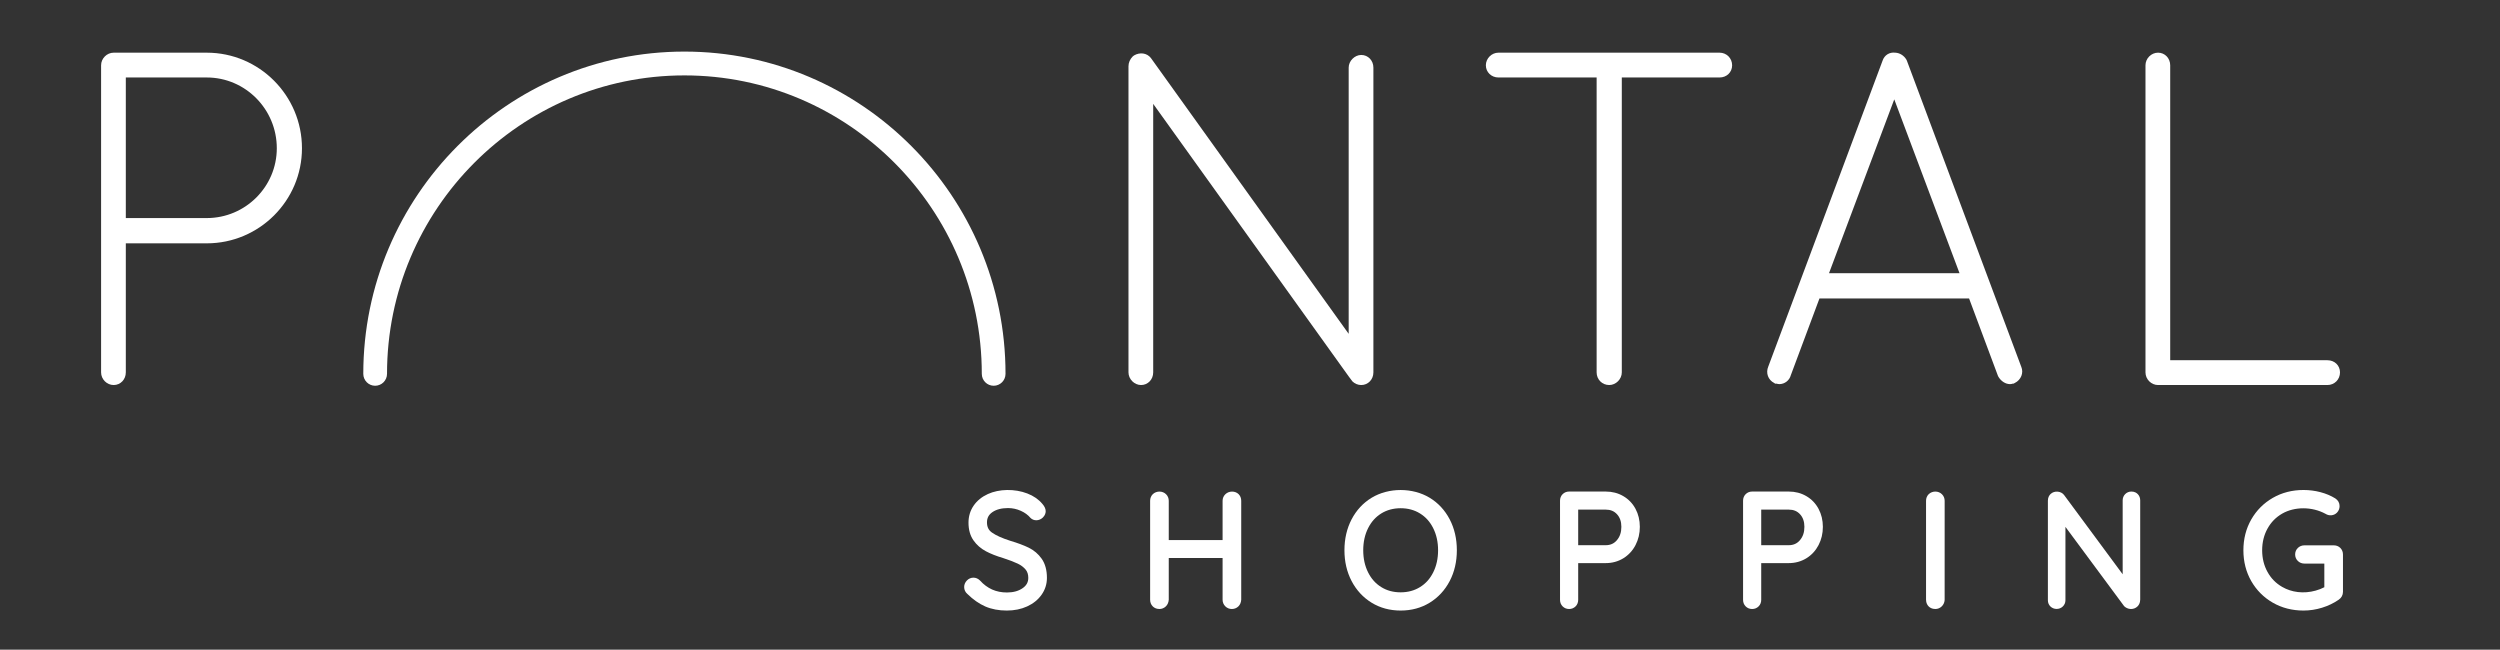
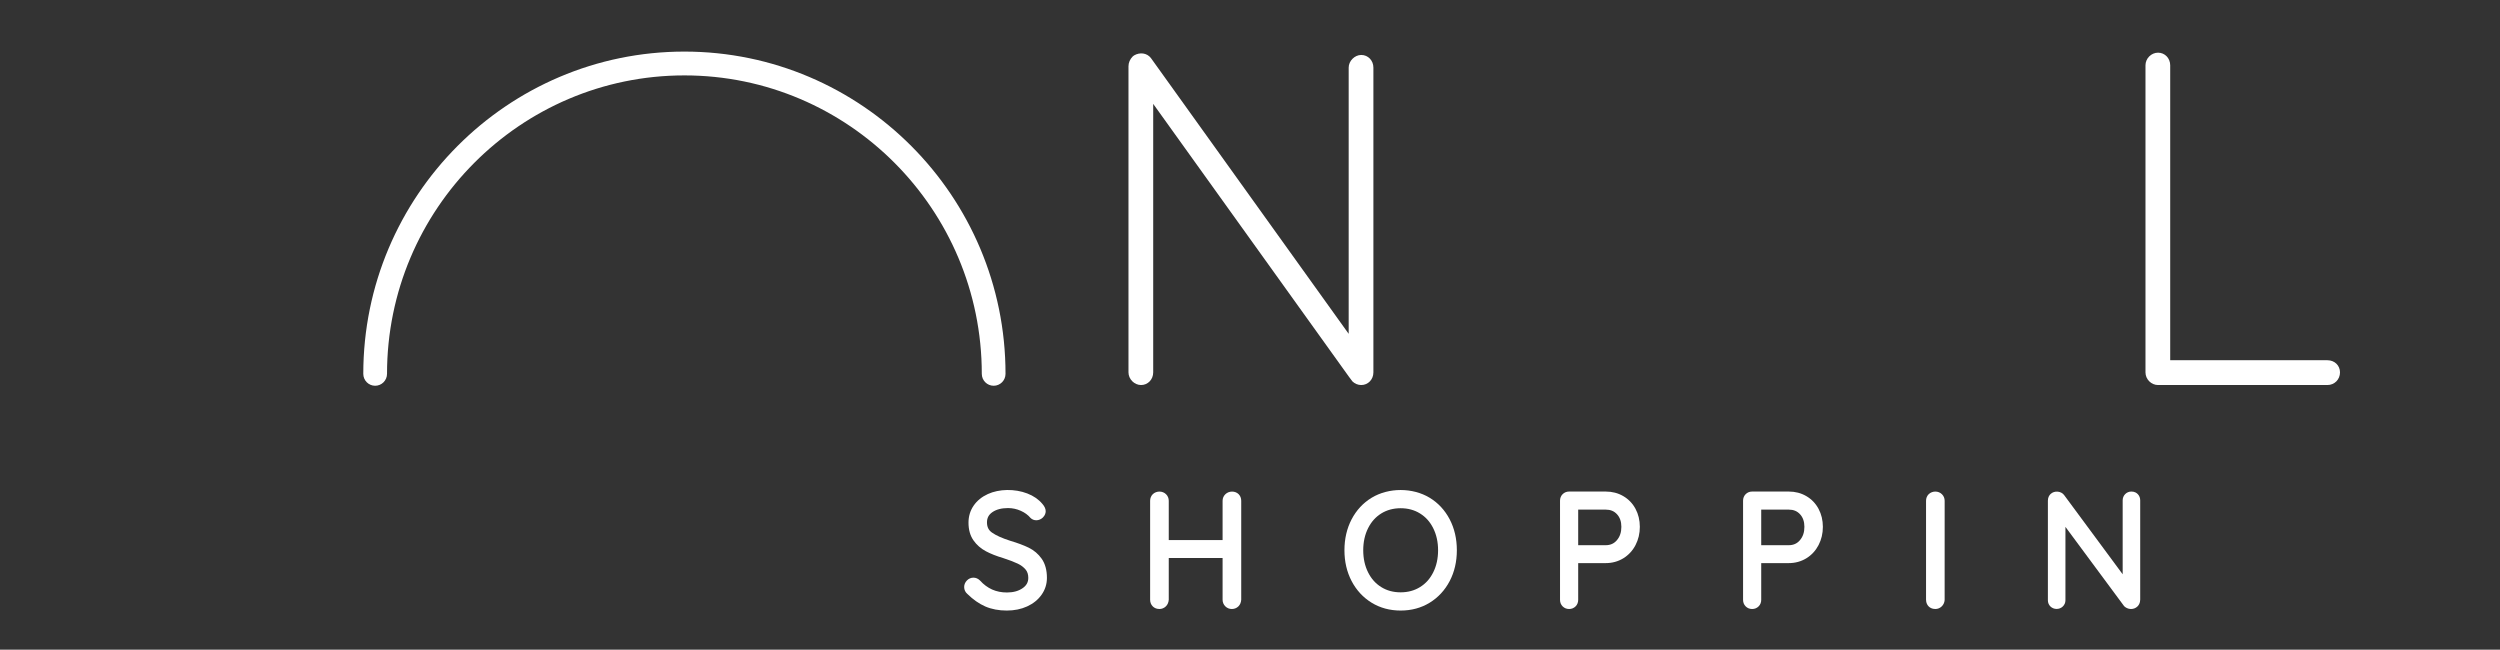
<svg xmlns="http://www.w3.org/2000/svg" width="304" height="79" viewBox="0 0 304 79" fill="none">
  <rect x="0" y="0" width="304" height="79" fill="#333333" stroke="none" />
  <mask id="mask0_1989_3646" style="mask-type:luminance" maskUnits="userSpaceOnUse" x="0" y="0" width="304" height="80">
    <path d="M0 0H304V79.001H0V0Z" fill="white" />
  </mask>
  <g mask="url(#mask0_1989_3646)">
-     <path d="M25.141 6.406H13.823C12.994 6.406 12.293 7.109 12.293 7.941V45.284C12.293 46.117 12.994 46.82 13.823 46.82C14.651 46.82 15.299 46.145 15.299 45.284V29.59H25.141C31.525 29.59 36.719 24.402 36.719 18.025C36.719 11.619 31.525 6.406 25.141 6.406ZM15.299 9.422H25.141C29.837 9.422 33.659 13.281 33.659 18.025C33.659 22.708 29.837 26.517 25.141 26.517H15.299V9.422Z" fill="white" />
    <path d="M165.529 6.683C164.728 6.683 163.999 7.414 163.999 8.218V40.594L139.941 7.044C139.467 6.448 138.63 6.319 137.909 6.734L137.736 6.866C137.41 7.195 137.223 7.626 137.223 8.051V45.284C137.223 46.102 137.938 46.82 138.753 46.82C139.581 46.82 140.229 46.145 140.229 45.284V12.631L164.017 45.794L164.454 46.377C164.735 46.654 165.121 46.82 165.529 46.82C166.357 46.82 167.005 46.145 167.005 45.284V8.218C167.005 7.357 166.357 6.683 165.529 6.683Z" fill="white" />
-     <path d="M209.096 6.405H182.21C181.381 6.405 180.68 7.108 180.68 7.941C180.68 8.771 181.352 9.422 182.21 9.422H194.15V45.285C194.15 46.146 194.823 46.82 195.681 46.82C196.496 46.82 197.211 46.103 197.211 45.285V9.422H209.096C209.968 9.422 210.627 8.785 210.627 7.941C210.627 7.08 209.954 6.405 209.096 6.405Z" fill="white" />
-     <path d="M231.876 7.378L231.813 7.244C231.515 6.747 231.005 6.431 230.467 6.406C229.752 6.315 229.14 6.712 228.92 7.378L215.023 44.573C214.693 45.342 215 46.198 215.736 46.568L215.863 46.655H216.054C216.127 46.677 216.236 46.709 216.375 46.709C217.019 46.709 217.6 46.252 217.761 45.633L221.246 36.293H239.44L242.942 45.681L243.007 45.816C243.338 46.367 243.88 46.709 244.422 46.709C244.551 46.709 244.658 46.681 244.734 46.654H244.833L245.004 46.568C245.765 46.188 246.097 45.332 245.789 44.609L231.876 7.378ZM222.408 33.221L230.342 12.082L238.278 33.221H222.408Z" fill="white" />
    <path d="M283.014 43.804H263.897V7.942C263.897 7.08 263.248 6.405 262.421 6.405C261.591 6.405 260.891 7.109 260.891 7.942V45.285C260.891 46.117 261.591 46.82 262.421 46.82H283.014C283.872 46.82 284.544 46.146 284.544 45.285C284.544 44.441 283.887 43.804 283.014 43.804Z" fill="white" />
    <path d="M83.224 6.273C61.693 6.273 44.176 23.852 44.176 45.46C44.176 46.259 44.823 46.908 45.618 46.908C46.414 46.908 47.062 46.259 47.062 45.46C47.062 25.449 63.284 9.169 83.224 9.169C103.164 9.169 119.386 25.449 119.386 45.46C119.386 46.259 120.033 46.908 120.829 46.908C121.624 46.908 122.271 46.259 122.271 45.46C122.271 23.852 104.755 6.273 83.224 6.273Z" fill="white" />
    <path d="M149.017 60.087C148.787 60.303 148.667 60.584 148.667 60.898V65.673H142.121V60.898C142.121 60.589 142.007 60.312 141.796 60.102C141.368 59.667 140.626 59.676 140.193 60.08C139.973 60.291 139.855 60.574 139.855 60.898V72.927C139.855 73.247 139.967 73.527 140.172 73.733C140.317 73.879 140.574 74.055 140.98 74.055C141.285 74.055 141.56 73.942 141.779 73.725C141.979 73.522 142.097 73.259 142.121 72.927V67.851H148.667V72.927C148.667 73.236 148.78 73.511 148.999 73.731C149.214 73.943 149.488 74.055 149.791 74.055C150.093 74.055 150.364 73.948 150.579 73.745C150.787 73.545 150.908 73.278 150.933 72.927V60.898C150.933 60.58 150.825 60.302 150.613 60.087C150.205 59.683 149.462 59.666 149.017 60.087Z" fill="white" />
    <path d="M173.849 60.528C171.777 59.272 168.858 59.273 166.788 60.529C165.755 61.157 164.936 62.04 164.353 63.154C163.777 64.259 163.484 65.523 163.484 66.913C163.484 68.29 163.777 69.549 164.353 70.653C164.935 71.767 165.753 72.653 166.787 73.288C167.819 73.922 169.008 74.243 170.319 74.243C171.629 74.243 172.818 73.922 173.851 73.288C174.883 72.654 175.702 71.768 176.286 70.653C176.861 69.551 177.153 68.292 177.153 66.913C177.153 65.522 176.861 64.257 176.284 63.153C175.7 62.038 174.881 61.155 173.849 60.528ZM174.871 66.913C174.871 67.915 174.671 68.819 174.278 69.602C173.888 70.38 173.365 70.965 172.672 71.391C171.996 71.812 171.204 72.027 170.319 72.027C169.422 72.027 168.651 71.818 167.962 71.391C167.274 70.965 166.75 70.38 166.36 69.6C165.968 68.82 165.769 67.915 165.769 66.913C165.769 65.912 165.968 65.007 166.36 64.227C166.75 63.448 167.276 62.863 167.964 62.435C168.644 62.015 169.436 61.8 170.319 61.8C171.203 61.8 171.995 62.015 172.673 62.437C173.364 62.863 173.889 63.448 174.278 64.227C174.671 65.009 174.871 65.912 174.871 66.913Z" fill="white" />
    <path d="M125.085 66.596C124.494 66.306 123.732 66.022 122.832 65.755C121.863 65.446 121.116 65.11 120.614 64.754C120.207 64.466 120.017 64.073 120.017 63.519C120.017 62.991 120.219 62.602 120.652 62.294C121.132 61.953 121.779 61.781 122.575 61.781C123.109 61.781 123.629 61.892 124.12 62.111C124.608 62.328 124.998 62.61 125.313 62.983C125.707 63.373 126.363 63.357 126.8 62.942C127.094 62.66 127.156 62.362 127.156 62.162C127.156 61.872 127.019 61.575 126.746 61.265C126.287 60.718 125.672 60.295 124.92 60.006C123.387 59.413 121.485 59.452 120.125 60.075C119.393 60.408 118.814 60.879 118.401 61.476C117.981 62.082 117.769 62.783 117.769 63.558C117.769 64.41 117.972 65.133 118.374 65.707C118.761 66.261 119.27 66.707 119.89 67.035C120.467 67.342 121.179 67.622 121.995 67.864C122.711 68.096 123.301 68.322 123.752 68.536C124.153 68.725 124.479 68.972 124.722 69.267C124.936 69.528 125.04 69.855 125.04 70.269C125.04 70.786 124.828 71.181 124.374 71.506C123.875 71.864 123.226 72.046 122.444 72.046C121.127 72.046 120.058 71.573 119.162 70.585C118.709 70.124 118.009 70.132 117.571 70.592C117.356 70.817 117.242 71.091 117.242 71.382C117.242 71.721 117.388 72.021 117.631 72.222C118.326 72.907 119.061 73.42 119.814 73.748C120.573 74.077 121.45 74.243 122.424 74.243C123.34 74.243 124.17 74.075 124.895 73.743C125.637 73.403 126.227 72.927 126.651 72.328C127.086 71.715 127.306 71.022 127.306 70.269C127.306 69.33 127.093 68.549 126.672 67.947C126.262 67.364 125.728 66.909 125.085 66.596Z" fill="white" />
    <path d="M219.643 60.325C219.013 59.958 218.296 59.772 217.513 59.772H213.059C212.756 59.772 212.485 59.88 212.274 60.09C212.066 60.298 211.957 60.571 211.957 60.879V72.947C211.957 73.255 212.066 73.528 212.274 73.736C212.481 73.944 212.754 74.055 213.059 74.055C213.368 74.055 213.64 73.944 213.849 73.734C214.057 73.524 214.164 73.252 214.164 72.947V68.474H217.513C218.299 68.474 219.019 68.276 219.656 67.886C220.29 67.494 220.789 66.953 221.139 66.278C221.485 65.611 221.661 64.867 221.661 64.065C221.661 63.263 221.484 62.526 221.136 61.876C220.784 61.217 220.282 60.695 219.643 60.325ZM214.164 66.296V61.969H217.513C218.088 61.969 218.535 62.153 218.882 62.531C219.239 62.92 219.415 63.422 219.415 64.065C219.415 64.731 219.235 65.263 218.866 65.693C218.521 66.098 218.079 66.296 217.513 66.296H214.164Z" fill="white" />
    <path d="M259.183 59.772C258.887 59.772 258.624 59.88 258.422 60.084C258.223 60.287 258.117 60.549 258.117 60.843V69.832L250.999 60.202C250.639 59.709 249.818 59.626 249.353 60.07C249.203 60.212 249.023 60.47 249.023 60.88V73.003C249.023 73.289 249.13 73.546 249.331 73.745C249.725 74.136 250.411 74.155 250.825 73.759C251.042 73.556 251.157 73.294 251.157 73.003V64.068L258.298 73.713C258.396 73.809 258.514 73.889 258.641 73.946C258.792 74.019 258.956 74.055 259.127 74.055C259.431 74.055 259.702 73.948 259.912 73.747C260.066 73.6 260.249 73.336 260.249 72.91V60.843C260.249 60.554 260.151 60.295 259.965 60.097C259.828 59.948 259.582 59.772 259.183 59.772Z" fill="white" />
    <path d="M197.386 60.325C196.756 59.958 196.039 59.772 195.256 59.772H190.803C190.498 59.772 190.227 59.88 190.016 60.09C189.808 60.298 189.699 60.571 189.699 60.879V72.947C189.699 73.255 189.808 73.528 190.016 73.736C190.224 73.944 190.495 74.055 190.803 74.055C191.111 74.055 191.383 73.944 191.594 73.734C191.799 73.524 191.908 73.252 191.908 72.947V68.474H195.256C196.043 68.474 196.763 68.276 197.399 67.886C198.034 67.493 198.534 66.952 198.882 66.278C199.228 65.611 199.404 64.867 199.404 64.065C199.404 63.263 199.227 62.526 198.879 61.876C198.528 61.219 198.025 60.696 197.386 60.325ZM197.158 64.065C197.158 64.731 196.978 65.263 196.61 65.693C196.264 66.098 195.822 66.296 195.256 66.296H191.908V61.969H195.256C195.832 61.969 196.278 62.153 196.625 62.531C196.982 62.92 197.158 63.422 197.158 64.065Z" fill="white" />
-     <path d="M284.586 66.63C284.376 66.424 284.106 66.314 283.802 66.314H280.212C279.915 66.314 279.645 66.419 279.424 66.624C279.205 66.835 279.089 67.111 279.089 67.423C279.089 67.734 279.205 68.01 279.429 68.224C279.641 68.425 279.913 68.53 280.212 68.53H282.639V71.406C282.321 71.573 281.967 71.713 281.58 71.819C280.112 72.229 278.647 72.027 277.506 71.364C276.739 70.92 276.157 70.325 275.726 69.544C275.296 68.768 275.078 67.882 275.078 66.913C275.078 65.945 275.296 65.058 275.726 64.283C276.157 63.502 276.739 62.907 277.505 62.461C279.015 61.591 281.14 61.583 282.798 62.489C283.216 62.753 283.805 62.727 284.184 62.328C284.387 62.113 284.493 61.842 284.493 61.539C284.493 61.156 284.311 60.825 283.971 60.606C283.441 60.278 282.834 60.022 282.163 59.846C281.501 59.671 280.806 59.583 280.1 59.583C278.731 59.583 277.478 59.904 276.375 60.54C275.266 61.178 274.384 62.063 273.748 63.175C273.117 64.283 272.797 65.54 272.797 66.913C272.797 68.287 273.117 69.544 273.748 70.653C274.385 71.764 275.267 72.65 276.374 73.287C277.476 73.921 278.73 74.243 280.1 74.243C280.863 74.243 281.625 74.127 282.363 73.898C283.105 73.669 283.786 73.341 284.382 72.928C284.72 72.703 284.905 72.361 284.905 71.967V67.423C284.905 67.117 284.797 66.844 284.586 66.63Z" fill="white" />
    <path d="M234.541 60.082C234.322 60.293 234.207 60.575 234.207 60.899V72.929C234.207 73.333 234.38 73.592 234.521 73.735C234.665 73.881 234.923 74.055 235.329 74.055C235.634 74.055 235.908 73.943 236.127 73.726C236.331 73.519 236.449 73.255 236.468 72.966L236.47 60.899C236.47 60.591 236.358 60.315 236.144 60.101C235.712 59.668 234.975 59.674 234.541 60.082Z" fill="white" />
  </g>
</svg>